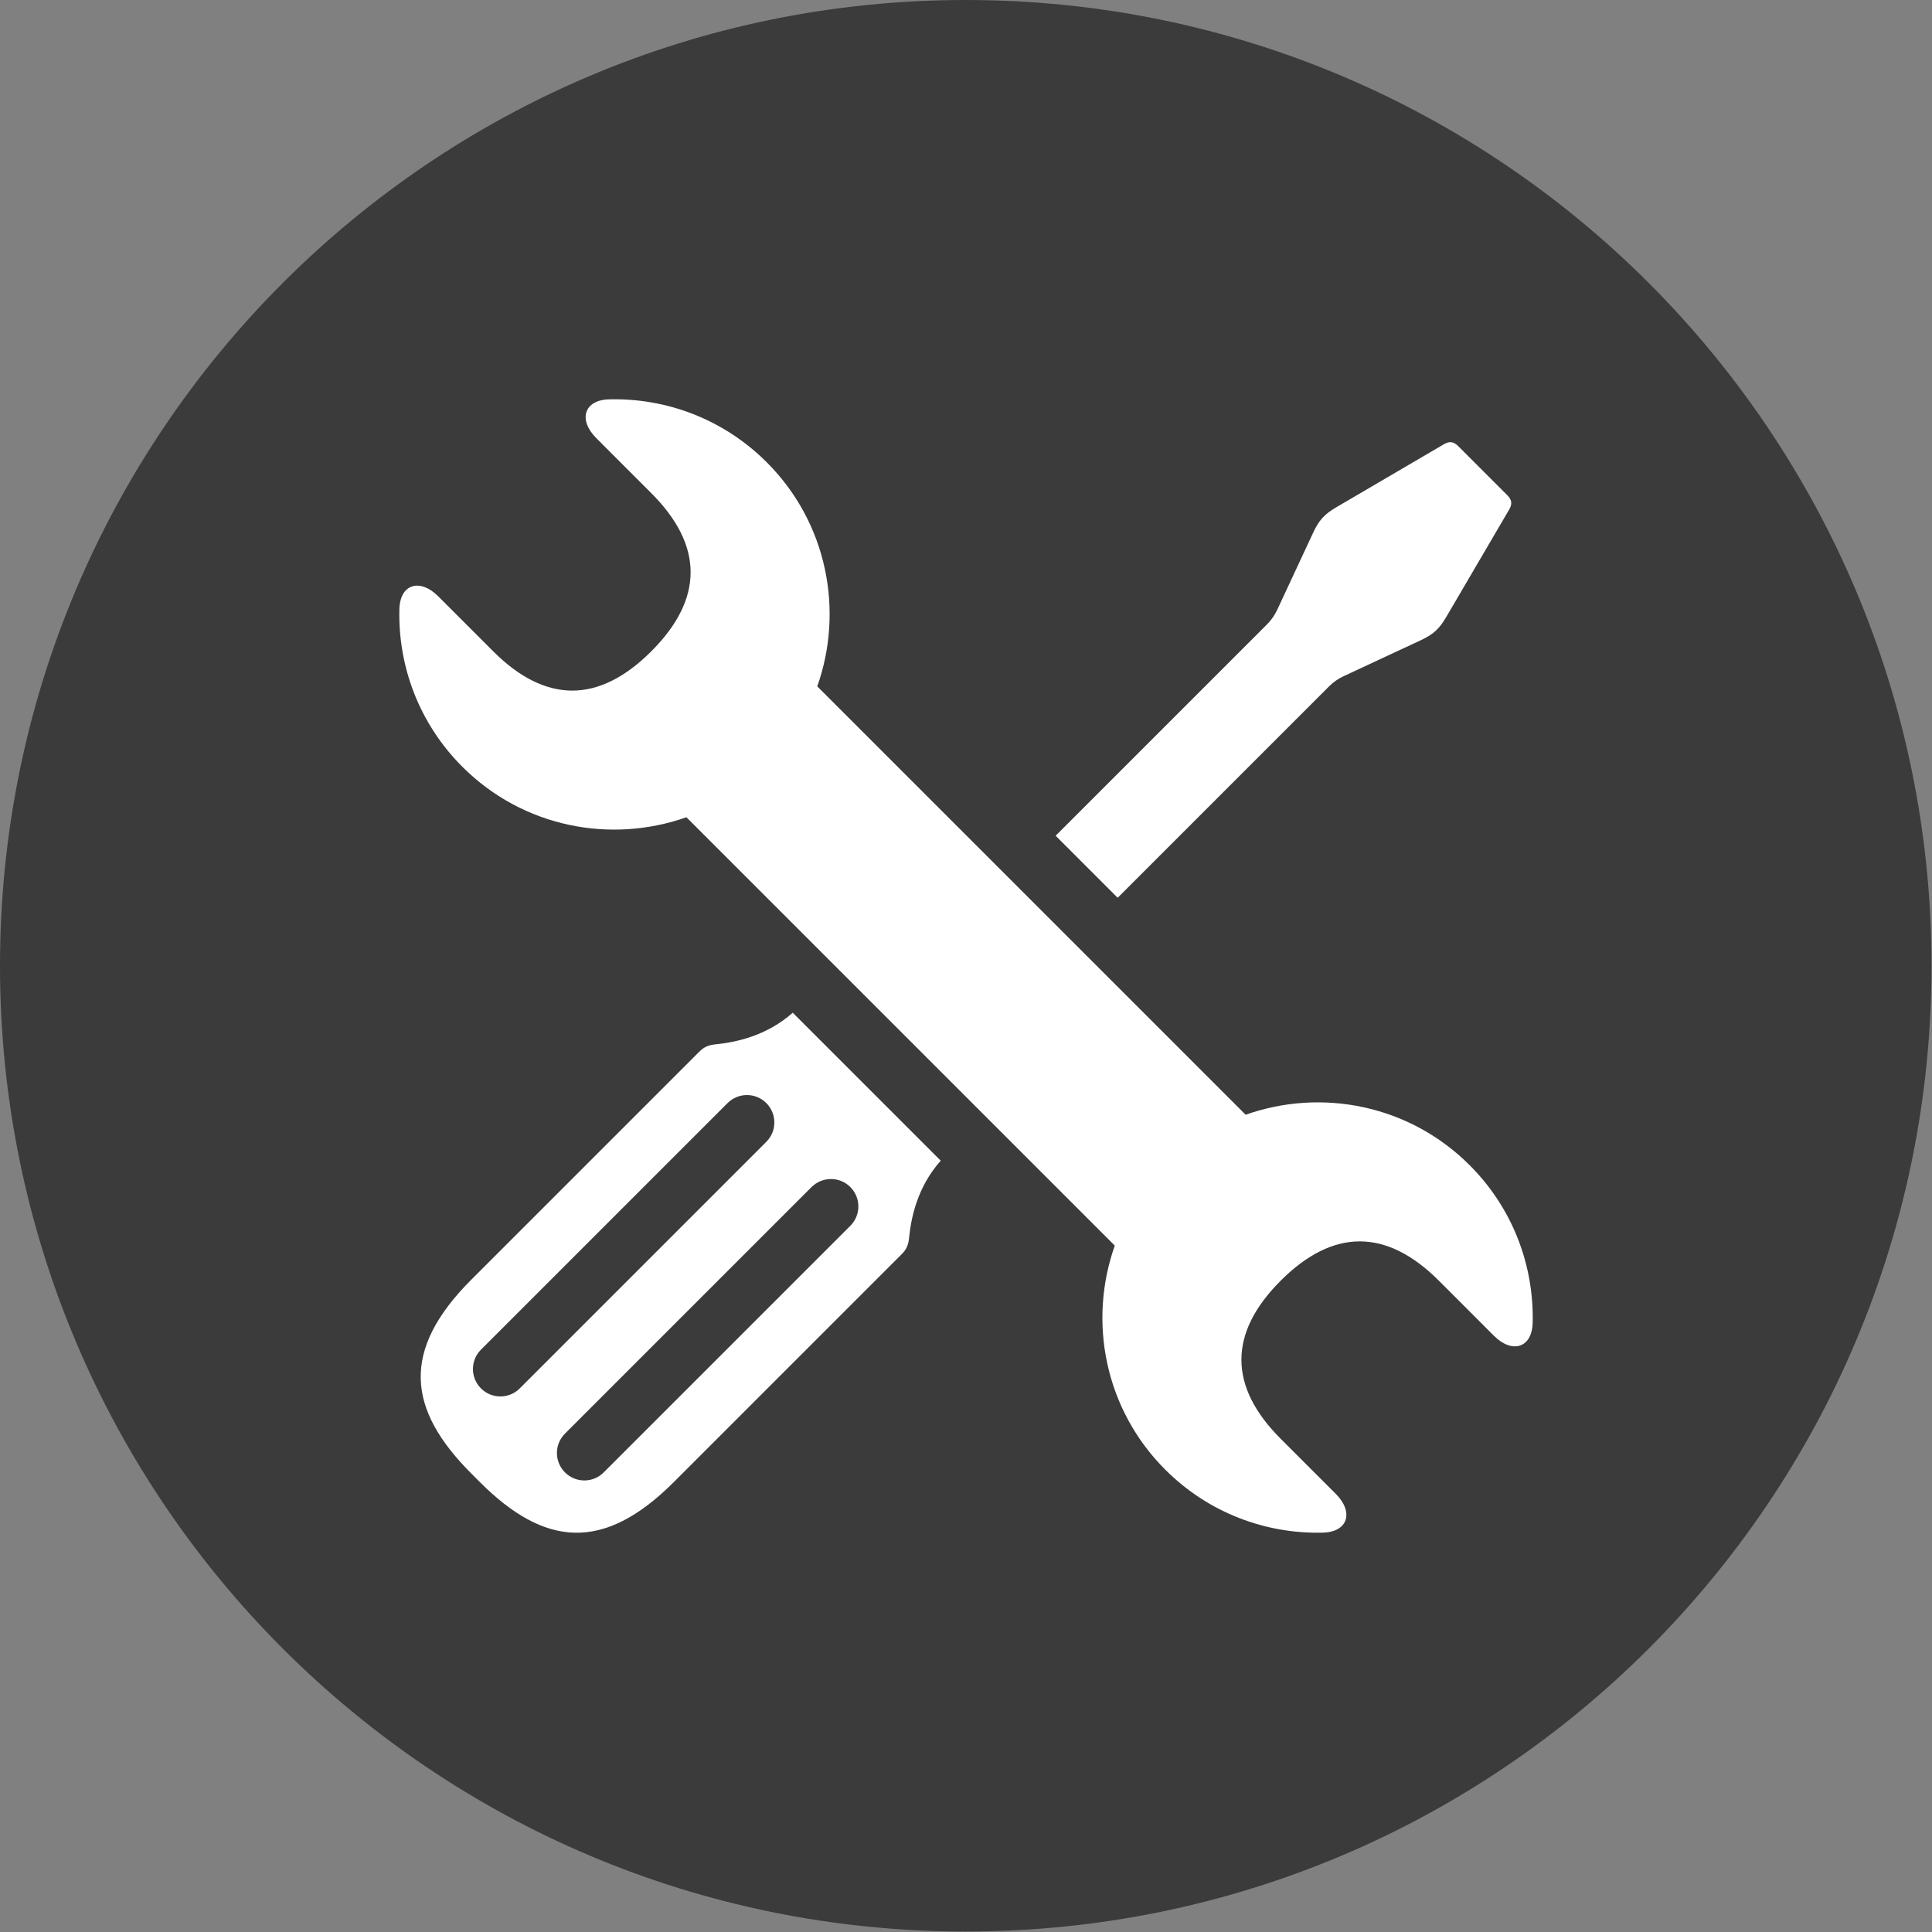
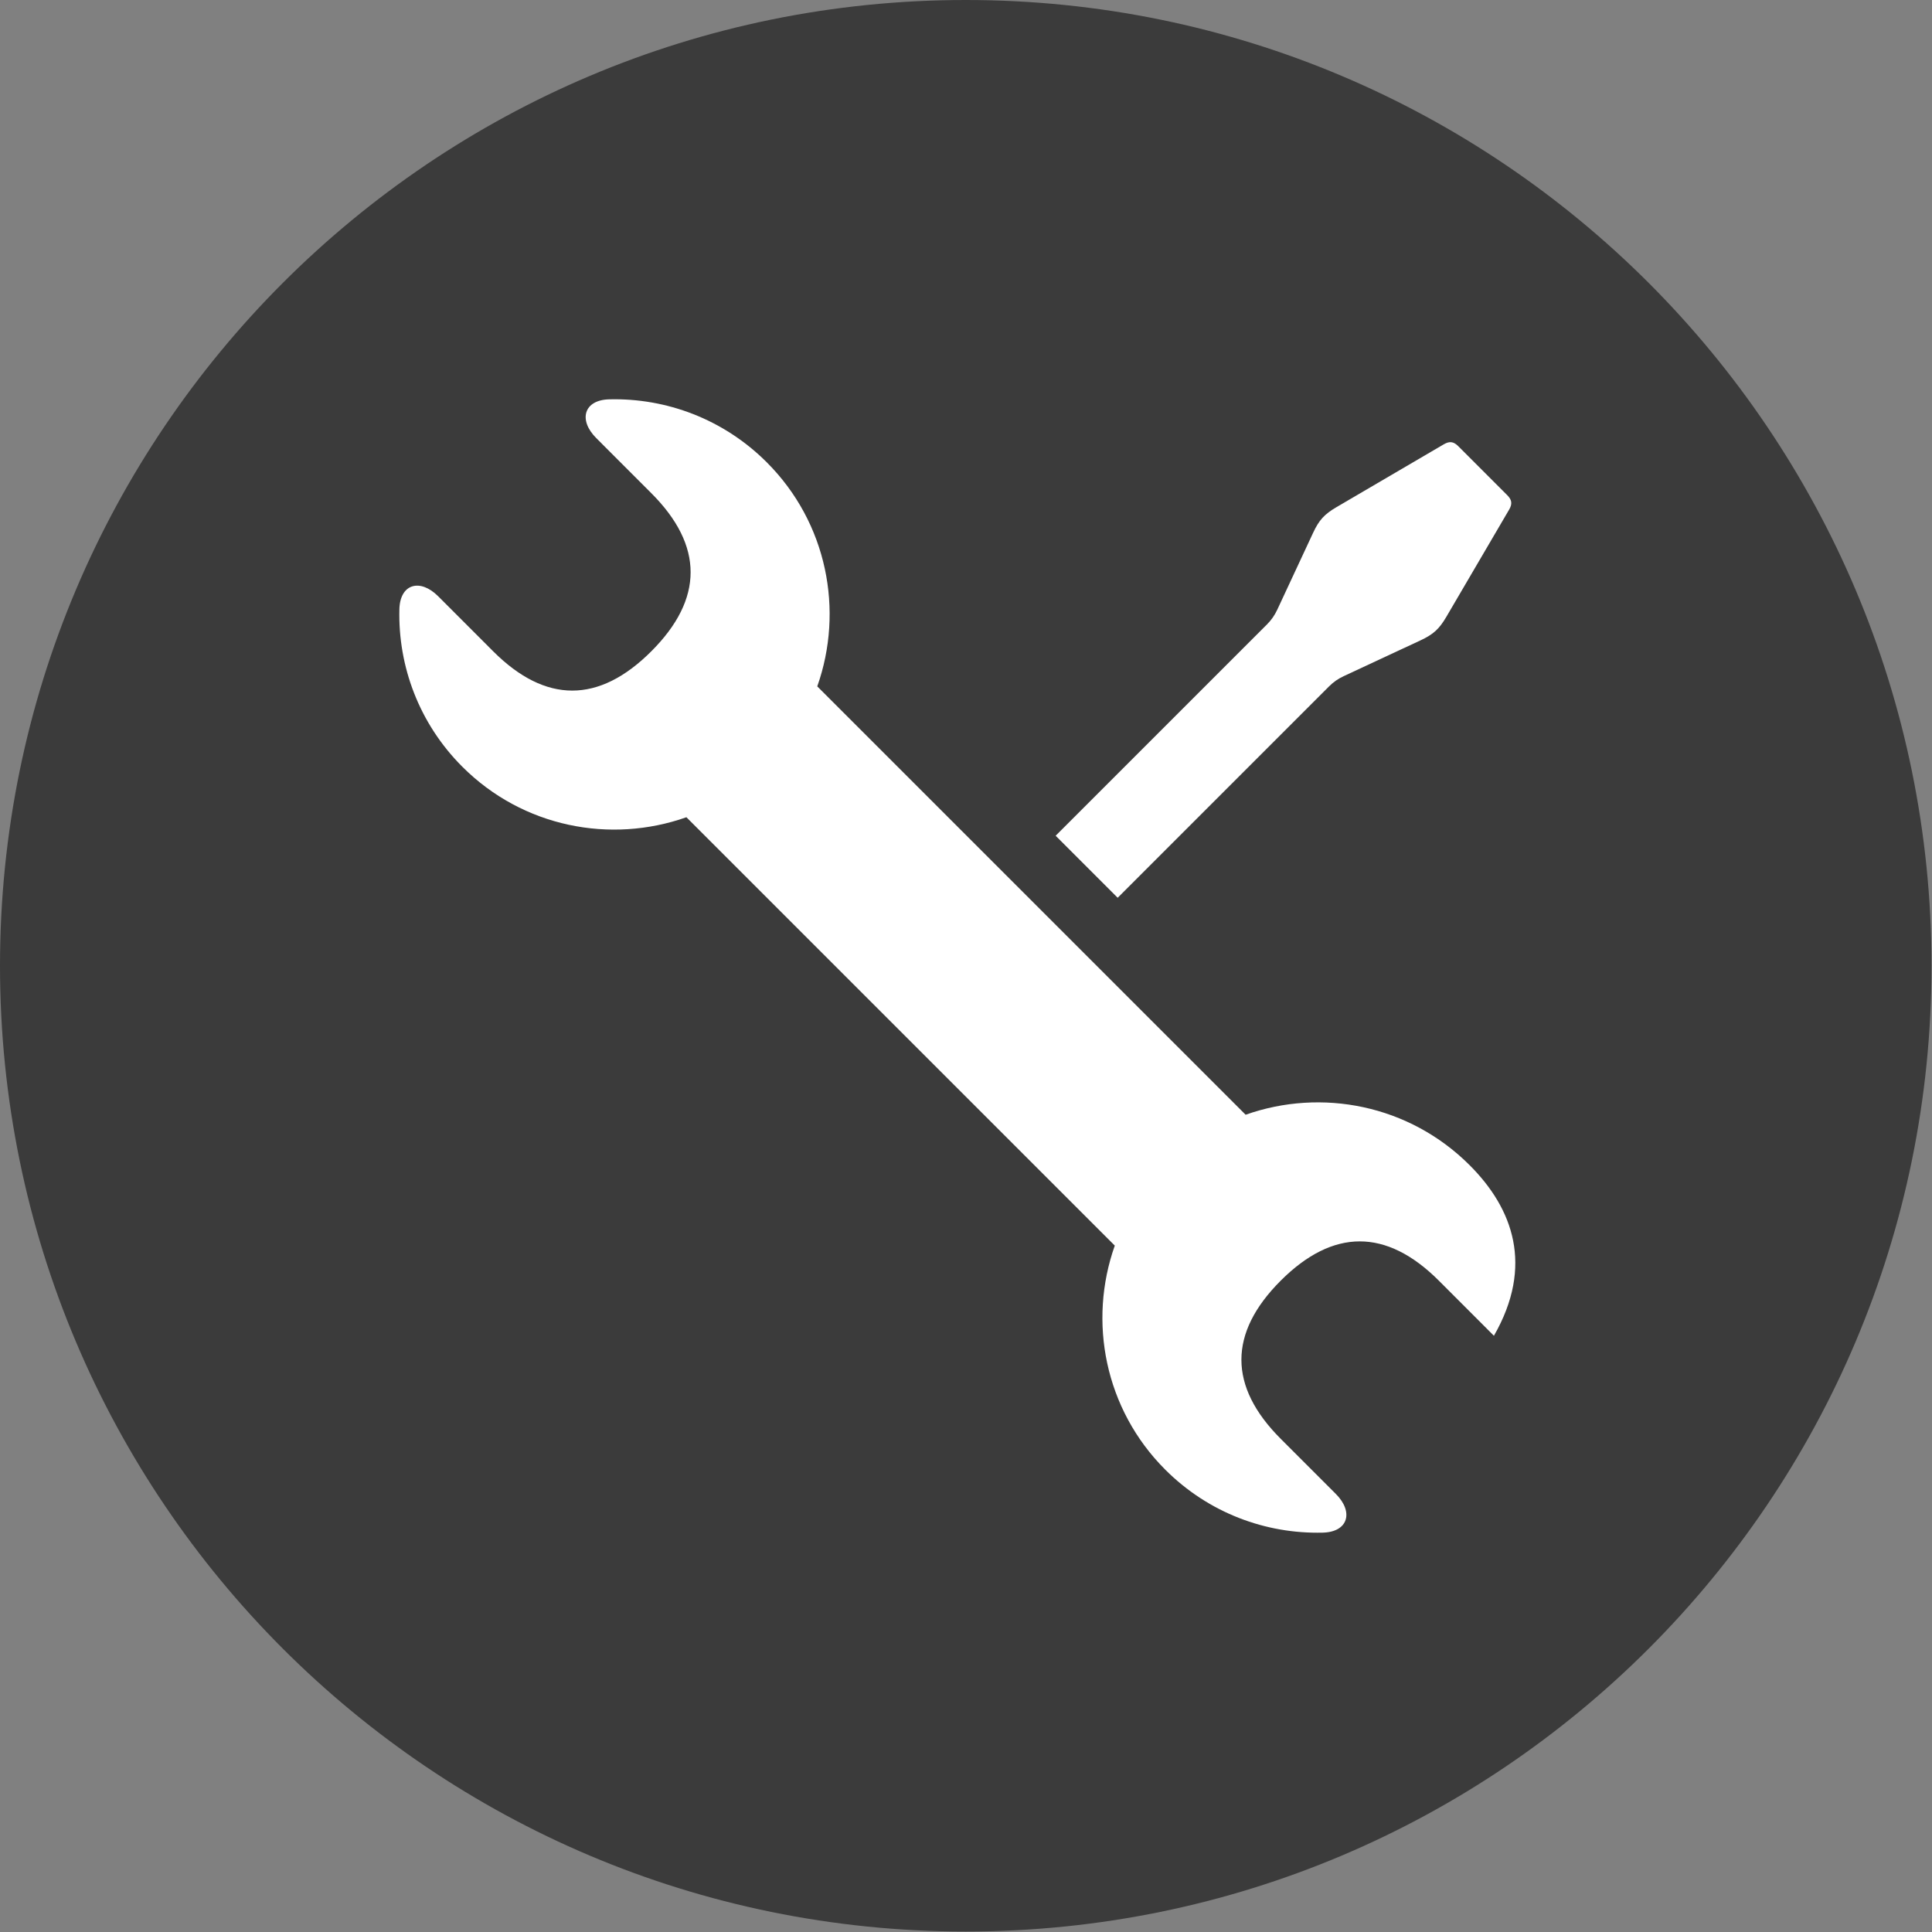
<svg xmlns="http://www.w3.org/2000/svg" version="1.1" id="Layer_1" x="0px" y="0px" viewBox="0 0 75 75" style="enable-background:new 0 0 75 75;" xml:space="preserve">
  <rect x="0" y="0" width="75" height="75" fill="#808080" stroke="none" />
  <style type="text/css">
	.st0{fill:#3B3B3B;}
	.st1{fill:#FFFFFF;}
</style>
  <g>
    <g transform="matrix(1.333,0,0,1.333,0,0)">
      <g transform="matrix(0,-1,-1,0,331.499,885.635)">
        <path class="st0" d="M857.51,275.249c-15.534,0-28.125,12.591-28.125,28.125c0,15.534,12.591,28.125,28.125,28.125     c15.532,0,28.125-12.591,28.125-28.125C885.635,287.84,873.042,275.249,857.51,275.249" />
      </g>
    </g>
    <g>
-       <path class="st1" d="M57.053,45.234c-2.353-2.353-5.757-3-8.698-1.96L31.726,26.645c1.04-2.941,0.393-6.345-1.96-8.698    c-1.685-1.684-3.908-2.499-6.114-2.445c-0.991,0.024-1.208,0.803-0.506,1.504l2.138,2.139c2.034,2.034,2.034,4.105,0,6.138    c-2.034,2.034-4.105,2.034-6.138,0.001l-2.138-2.139c-0.701-0.701-1.48-0.484-1.504,0.507c-0.054,2.206,0.761,4.43,2.444,6.113    c2.353,2.353,5.757,3,8.698,1.96l16.63,16.629c-1.041,2.941-0.394,6.345,1.959,8.698c1.684,1.684,3.907,2.499,6.114,2.445    c0.991-0.025,1.208-0.804,0.507-1.504l-2.139-2.139c-2.034-2.034-2.034-4.105,0-6.139c2.034-2.033,4.104-2.033,6.139,0    l2.138,2.139c0.702,0.702,1.479,0.484,1.504-0.506C59.551,49.14,58.736,46.917,57.053,45.234z" />
+       <path class="st1" d="M57.053,45.234c-2.353-2.353-5.757-3-8.698-1.96L31.726,26.645c1.04-2.941,0.393-6.345-1.96-8.698    c-1.685-1.684-3.908-2.499-6.114-2.445c-0.991,0.024-1.208,0.803-0.506,1.504l2.138,2.139c2.034,2.034,2.034,4.105,0,6.138    c-2.034,2.034-4.105,2.034-6.138,0.001l-2.138-2.139c-0.701-0.701-1.48-0.484-1.504,0.507c-0.054,2.206,0.761,4.43,2.444,6.113    c2.353,2.353,5.757,3,8.698,1.96l16.63,16.629c-1.041,2.941-0.394,6.345,1.959,8.698c1.684,1.684,3.907,2.499,6.114,2.445    c0.991-0.025,1.208-0.804,0.507-1.504l-2.139-2.139c-2.034-2.034-2.034-4.105,0-6.139c2.034-2.033,4.104-2.033,6.139,0    l2.138,2.139C59.551,49.14,58.736,46.917,57.053,45.234z" />
      <path class="st1" d="M51.591,26.648c0.173-0.173,0.351-0.297,0.572-0.4l2.982-1.39c0.497-0.232,0.724-0.439,1.001-0.911    l2.439-4.165c0.129-0.219,0.108-0.377-0.072-0.557l-1.906-1.907c-0.18-0.179-0.337-0.199-0.557-0.071l-4.166,2.439    c-0.474,0.277-0.68,0.505-0.911,1.001l-1.39,2.982c-0.104,0.221-0.228,0.399-0.4,0.572l-8.203,8.202l2.408,2.408L51.591,26.648z" />
-       <path class="st1" d="M27.762,40.543c-0.244,0.024-0.431,0.099-0.604,0.273l-8.862,8.861c-2.742,2.742-2.493,5.031,0,7.524    l0.334,0.335c2.494,2.493,4.782,2.742,7.525,0l8.861-8.862c0.174-0.173,0.248-0.36,0.273-0.604    c0.076-0.781,0.311-1.976,1.229-3.013l-5.743-5.743C29.737,40.23,28.544,40.464,27.762,40.543z M18.672,53.898    c-0.416-0.415-0.416-1.09,0-1.505l9.572-9.572c0.208-0.207,0.48-0.311,0.752-0.311c0.272,0,0.545,0.104,0.752,0.311    c0.416,0.416,0.416,1.09,0,1.505l-9.572,9.572C19.761,54.314,19.087,54.314,18.672,53.898z M32.258,45.77    c0.273,0,0.545,0.104,0.752,0.312c0.416,0.415,0.416,1.089,0,1.504l-9.573,9.572c-0.415,0.417-1.09,0.417-1.505,0    c-0.416-0.416-0.416-1.089,0-1.505l9.572-9.572C31.713,45.874,31.986,45.77,32.258,45.77z" />
    </g>
  </g>
</svg>